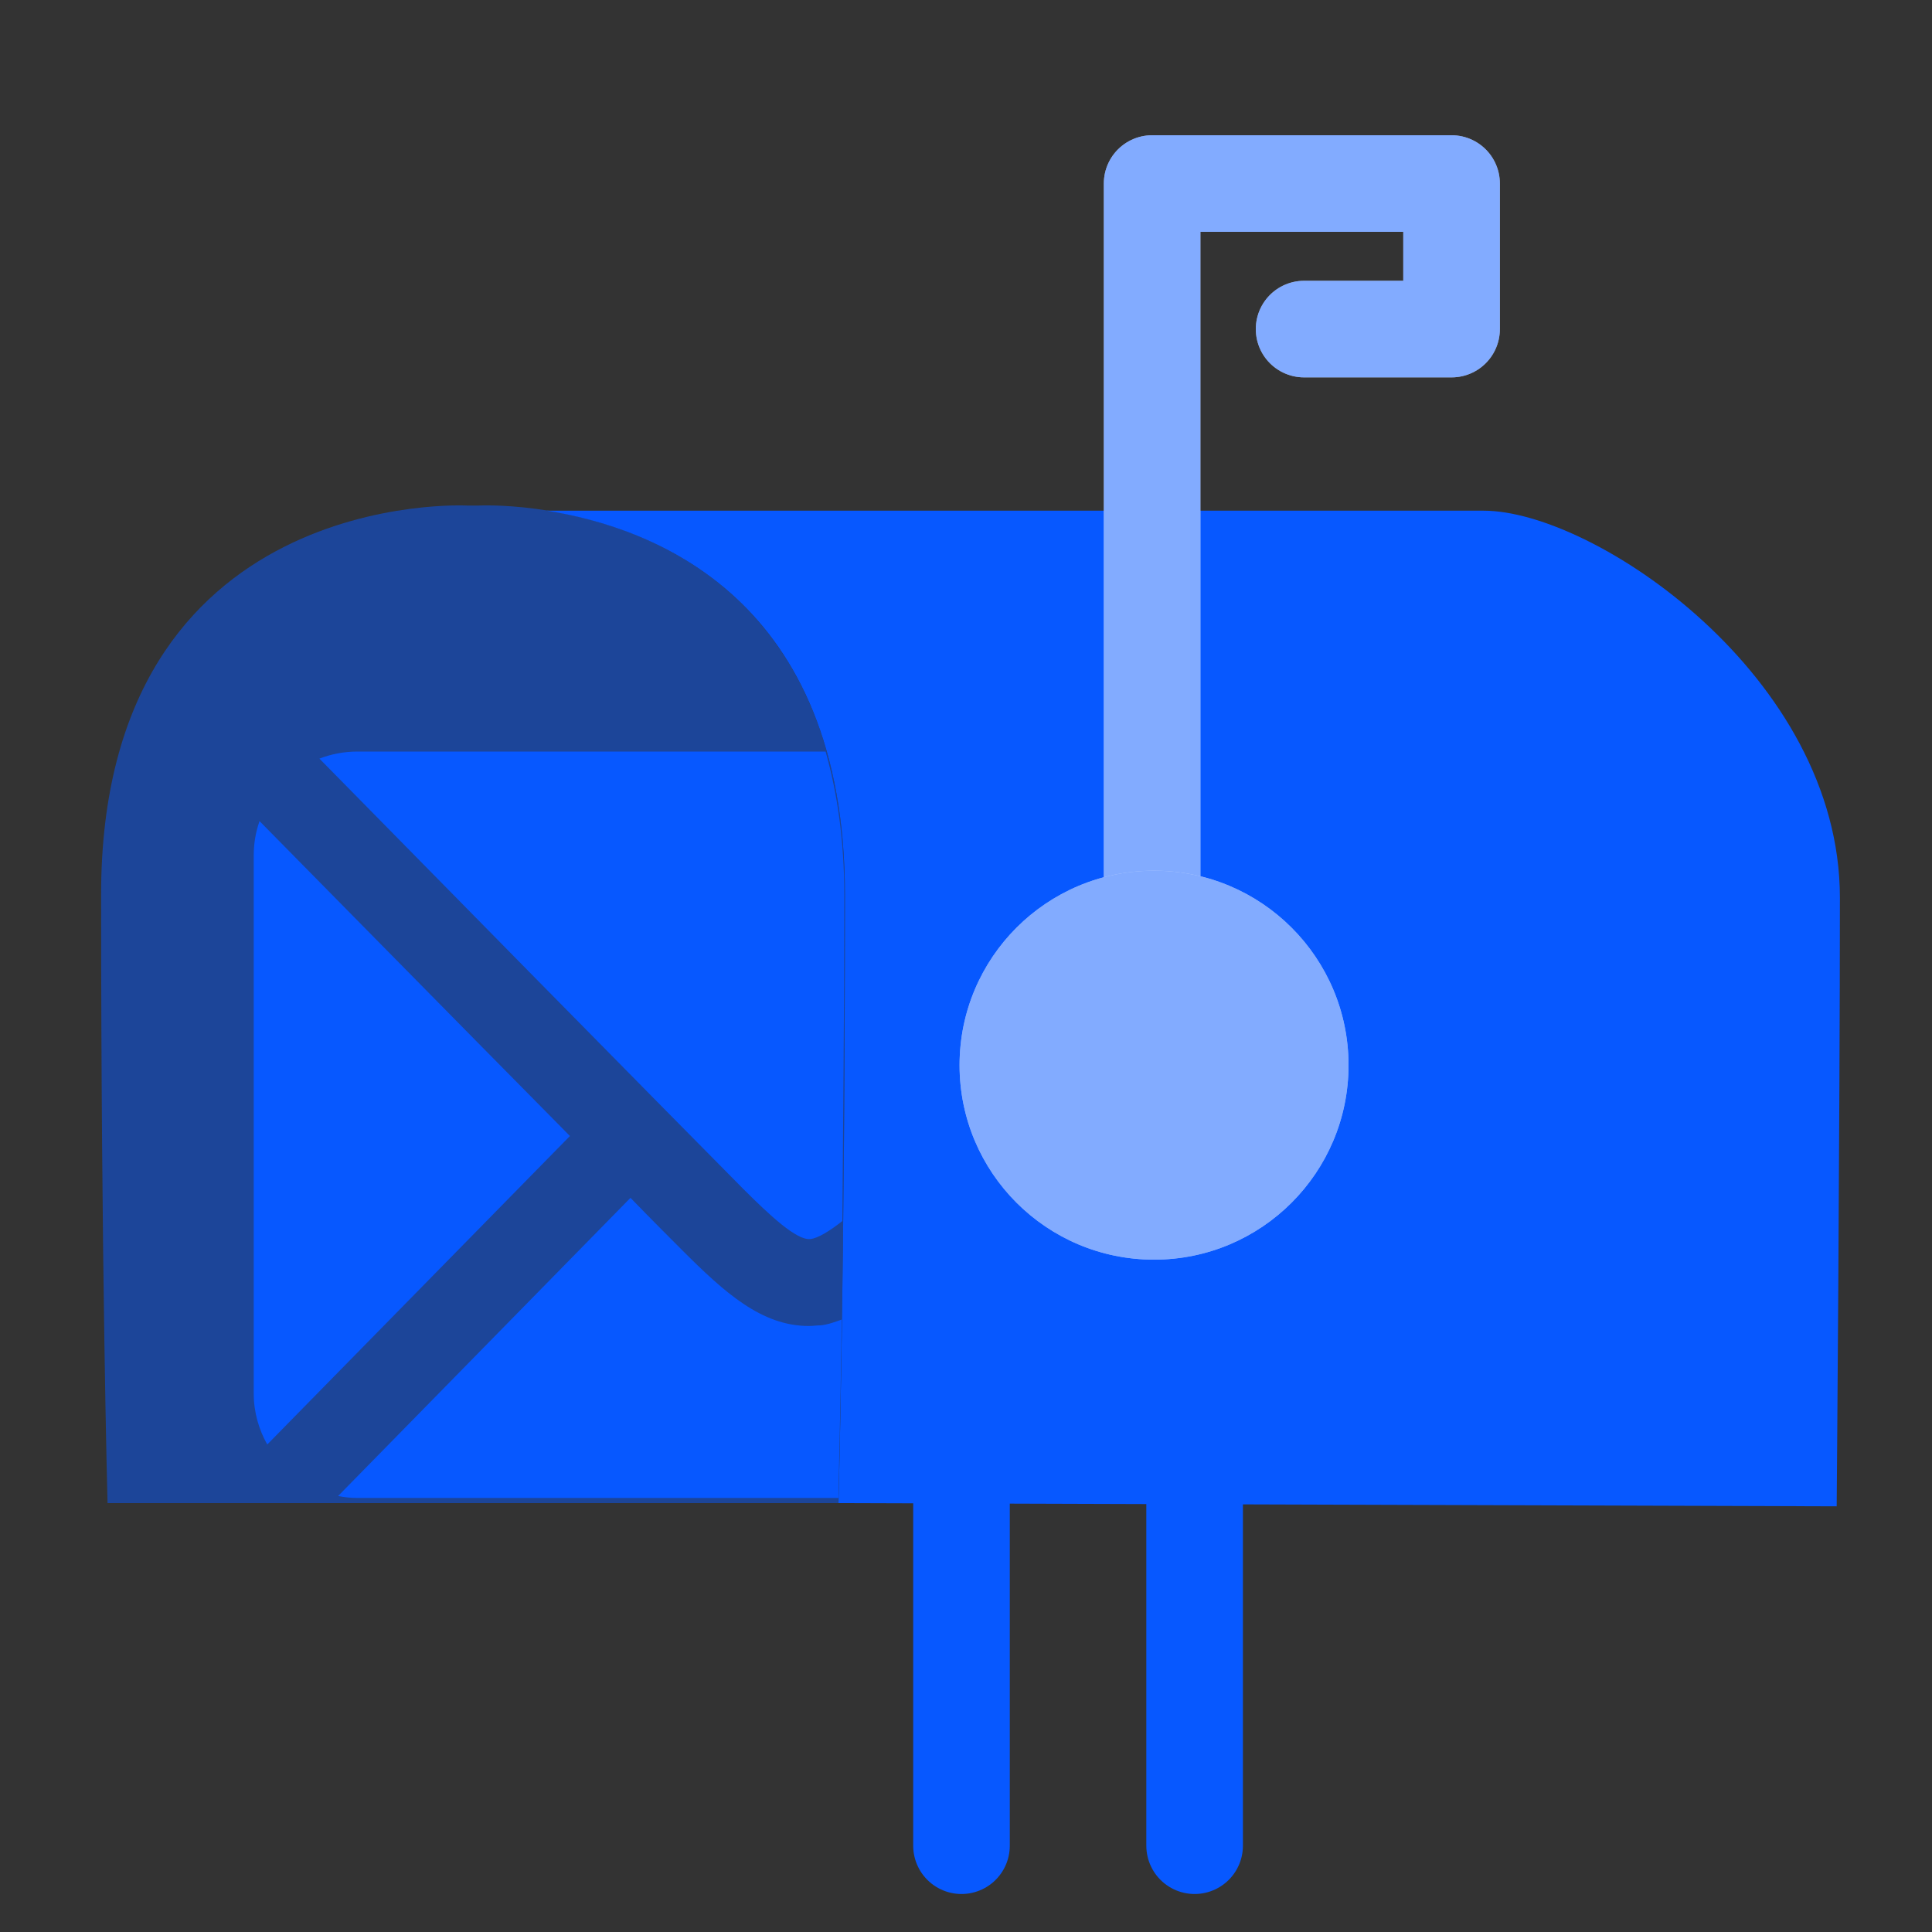
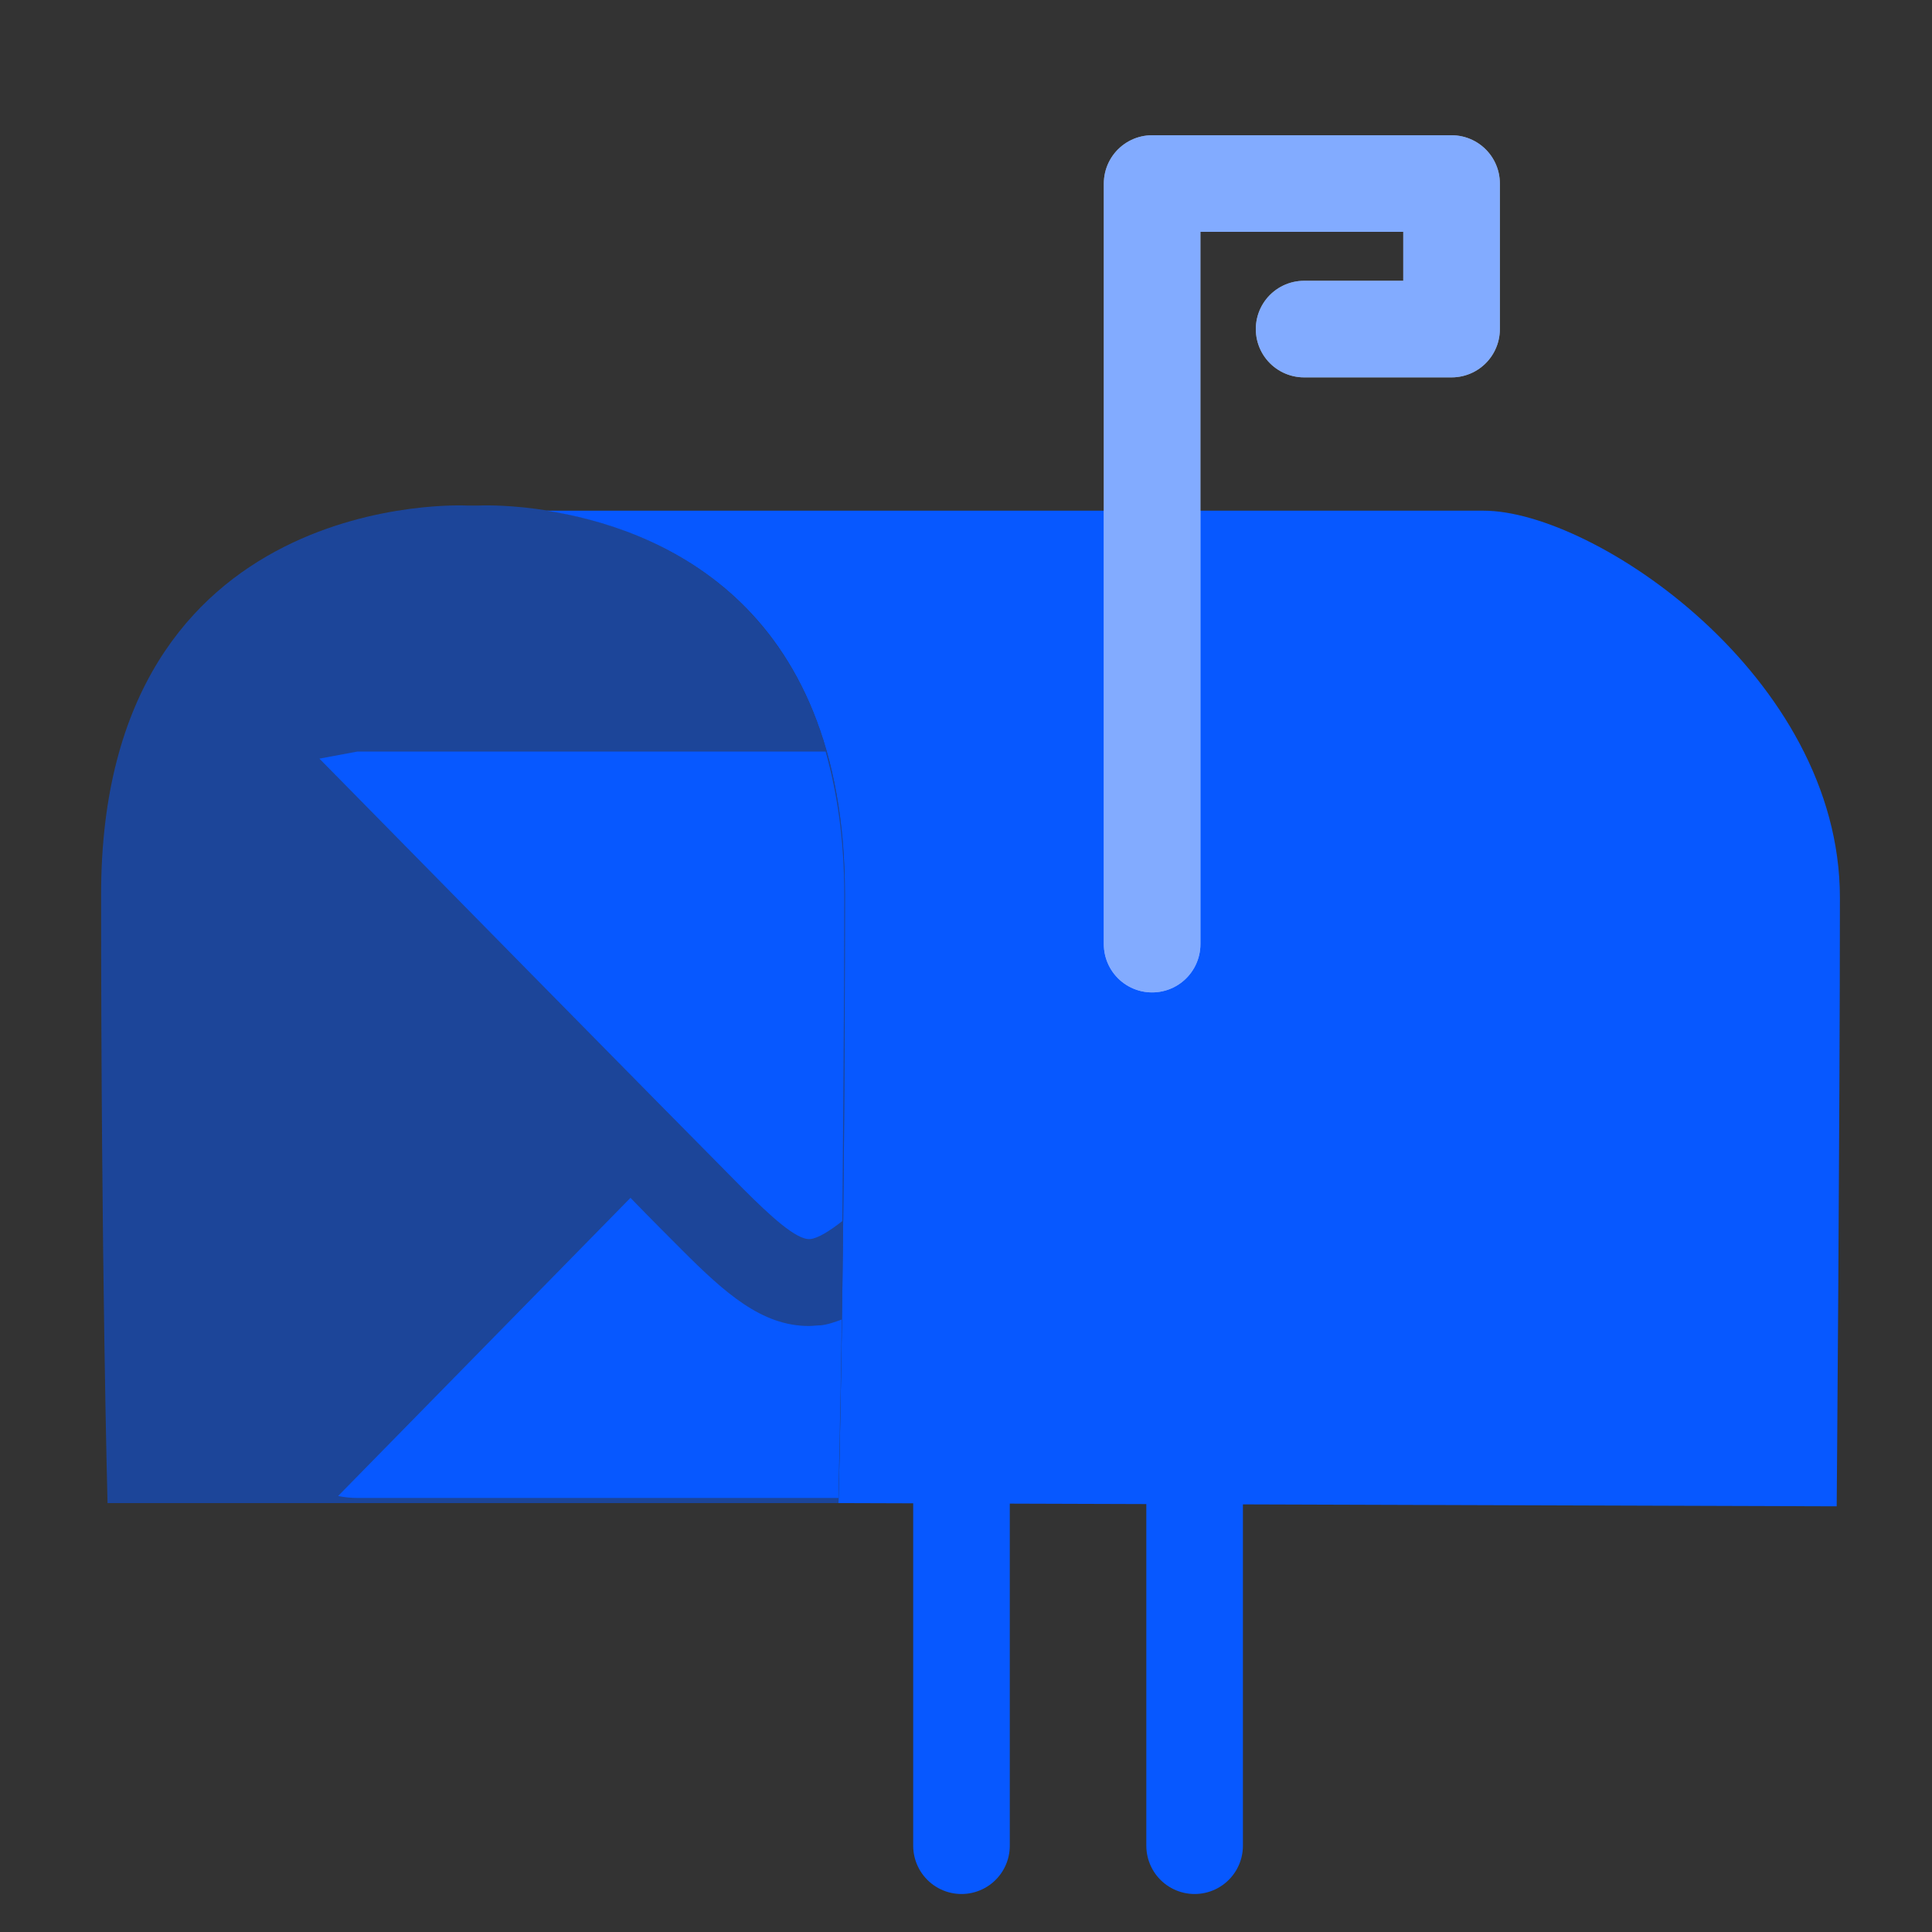
<svg xmlns="http://www.w3.org/2000/svg" id="Ebene_1" viewBox="0 0 30 30">
  <rect x="0" y="0" width="30" height="30" fill="#333333" stroke="none" />
  <defs>
    <style>.cls-1{fill:#fff;}.cls-2,.cls-3{fill:#0758ff;}.cls-4{fill:rgba(7,88,255,.5);}.cls-5,.cls-6{stroke:#0758ff;}.cls-5,.cls-6,.cls-7{fill:none;stroke-linecap:round;stroke-linejoin:round;stroke-width:1.5px;}.cls-5,.cls-3{opacity:.5;}.cls-7{stroke:#fff;}</style>
  </defs>
  <line class="cls-6" x1="14.93" y1="28.66" x2="14.93" y2="22.74" />
  <line class="cls-6" x1="18.55" y1="28.66" x2="18.55" y2="22.74" />
  <path class="cls-4" d="M7.25,7.85s-5.68-.3-5.68,6.04c0,5.77,.1,9.45,.1,9.45H13.02s.1-3.67,.1-9.45c0-6.34-5.68-6.04-5.68-6.04" />
  <path class="cls-2" d="M23.04,7.93H8.49c1.64,.26,4.63,1.35,4.63,5.96,0,5.77-.1,9.45-.1,9.45l15.5,.05s.05-6.01,.05-9.45-3.82-6.01-5.53-6.01Z" />
-   <path class="cls-2" d="M4.03,12.75c-.06,.17-.09,.35-.09,.53v8.36c0,.29,.08,.56,.21,.79l4.7-4.79c-1.73-1.75-4.04-4.1-4.82-4.89Z" />
  <path class="cls-2" d="M13.07,20.49c-.11,.04-.22,.08-.33,.09-.06,0-.12,.01-.18,.01-.73,0-1.3-.51-1.97-1.18-.19-.19-.47-.47-.8-.81l-4.54,4.63c.1,.02,.2,.03,.3,.03h7.47c0-.26,.03-1.23,.05-2.78Z" />
-   <path class="cls-2" d="M4.96,11.78c1.07,1.09,5.4,5.49,6.58,6.68,.42,.42,.83,.8,1.04,.78,.12-.01,.31-.13,.5-.28,.01-1.41,.03-3.11,.03-5.06,0-.86-.11-1.59-.29-2.23H5.55c-.21,0-.41,.04-.59,.11Z" />
+   <path class="cls-2" d="M4.96,11.78c1.07,1.09,5.4,5.49,6.58,6.68,.42,.42,.83,.8,1.04,.78,.12-.01,.31-.13,.5-.28,.01-1.41,.03-3.11,.03-5.06,0-.86-.11-1.59-.29-2.23H5.55Z" />
  <polyline class="cls-7" points="17.89 14.66 17.89 2.85 22.54 2.85 22.54 5.11 20.25 5.11" />
  <polyline class="cls-5" points="17.89 14.66 17.89 2.85 22.54 2.85 22.54 5.11 20.25 5.11" />
-   <circle class="cls-1" cx="17.92" cy="16.54" r="3.02" />
-   <circle class="cls-3" cx="17.92" cy="16.54" r="3.02" />
</svg>